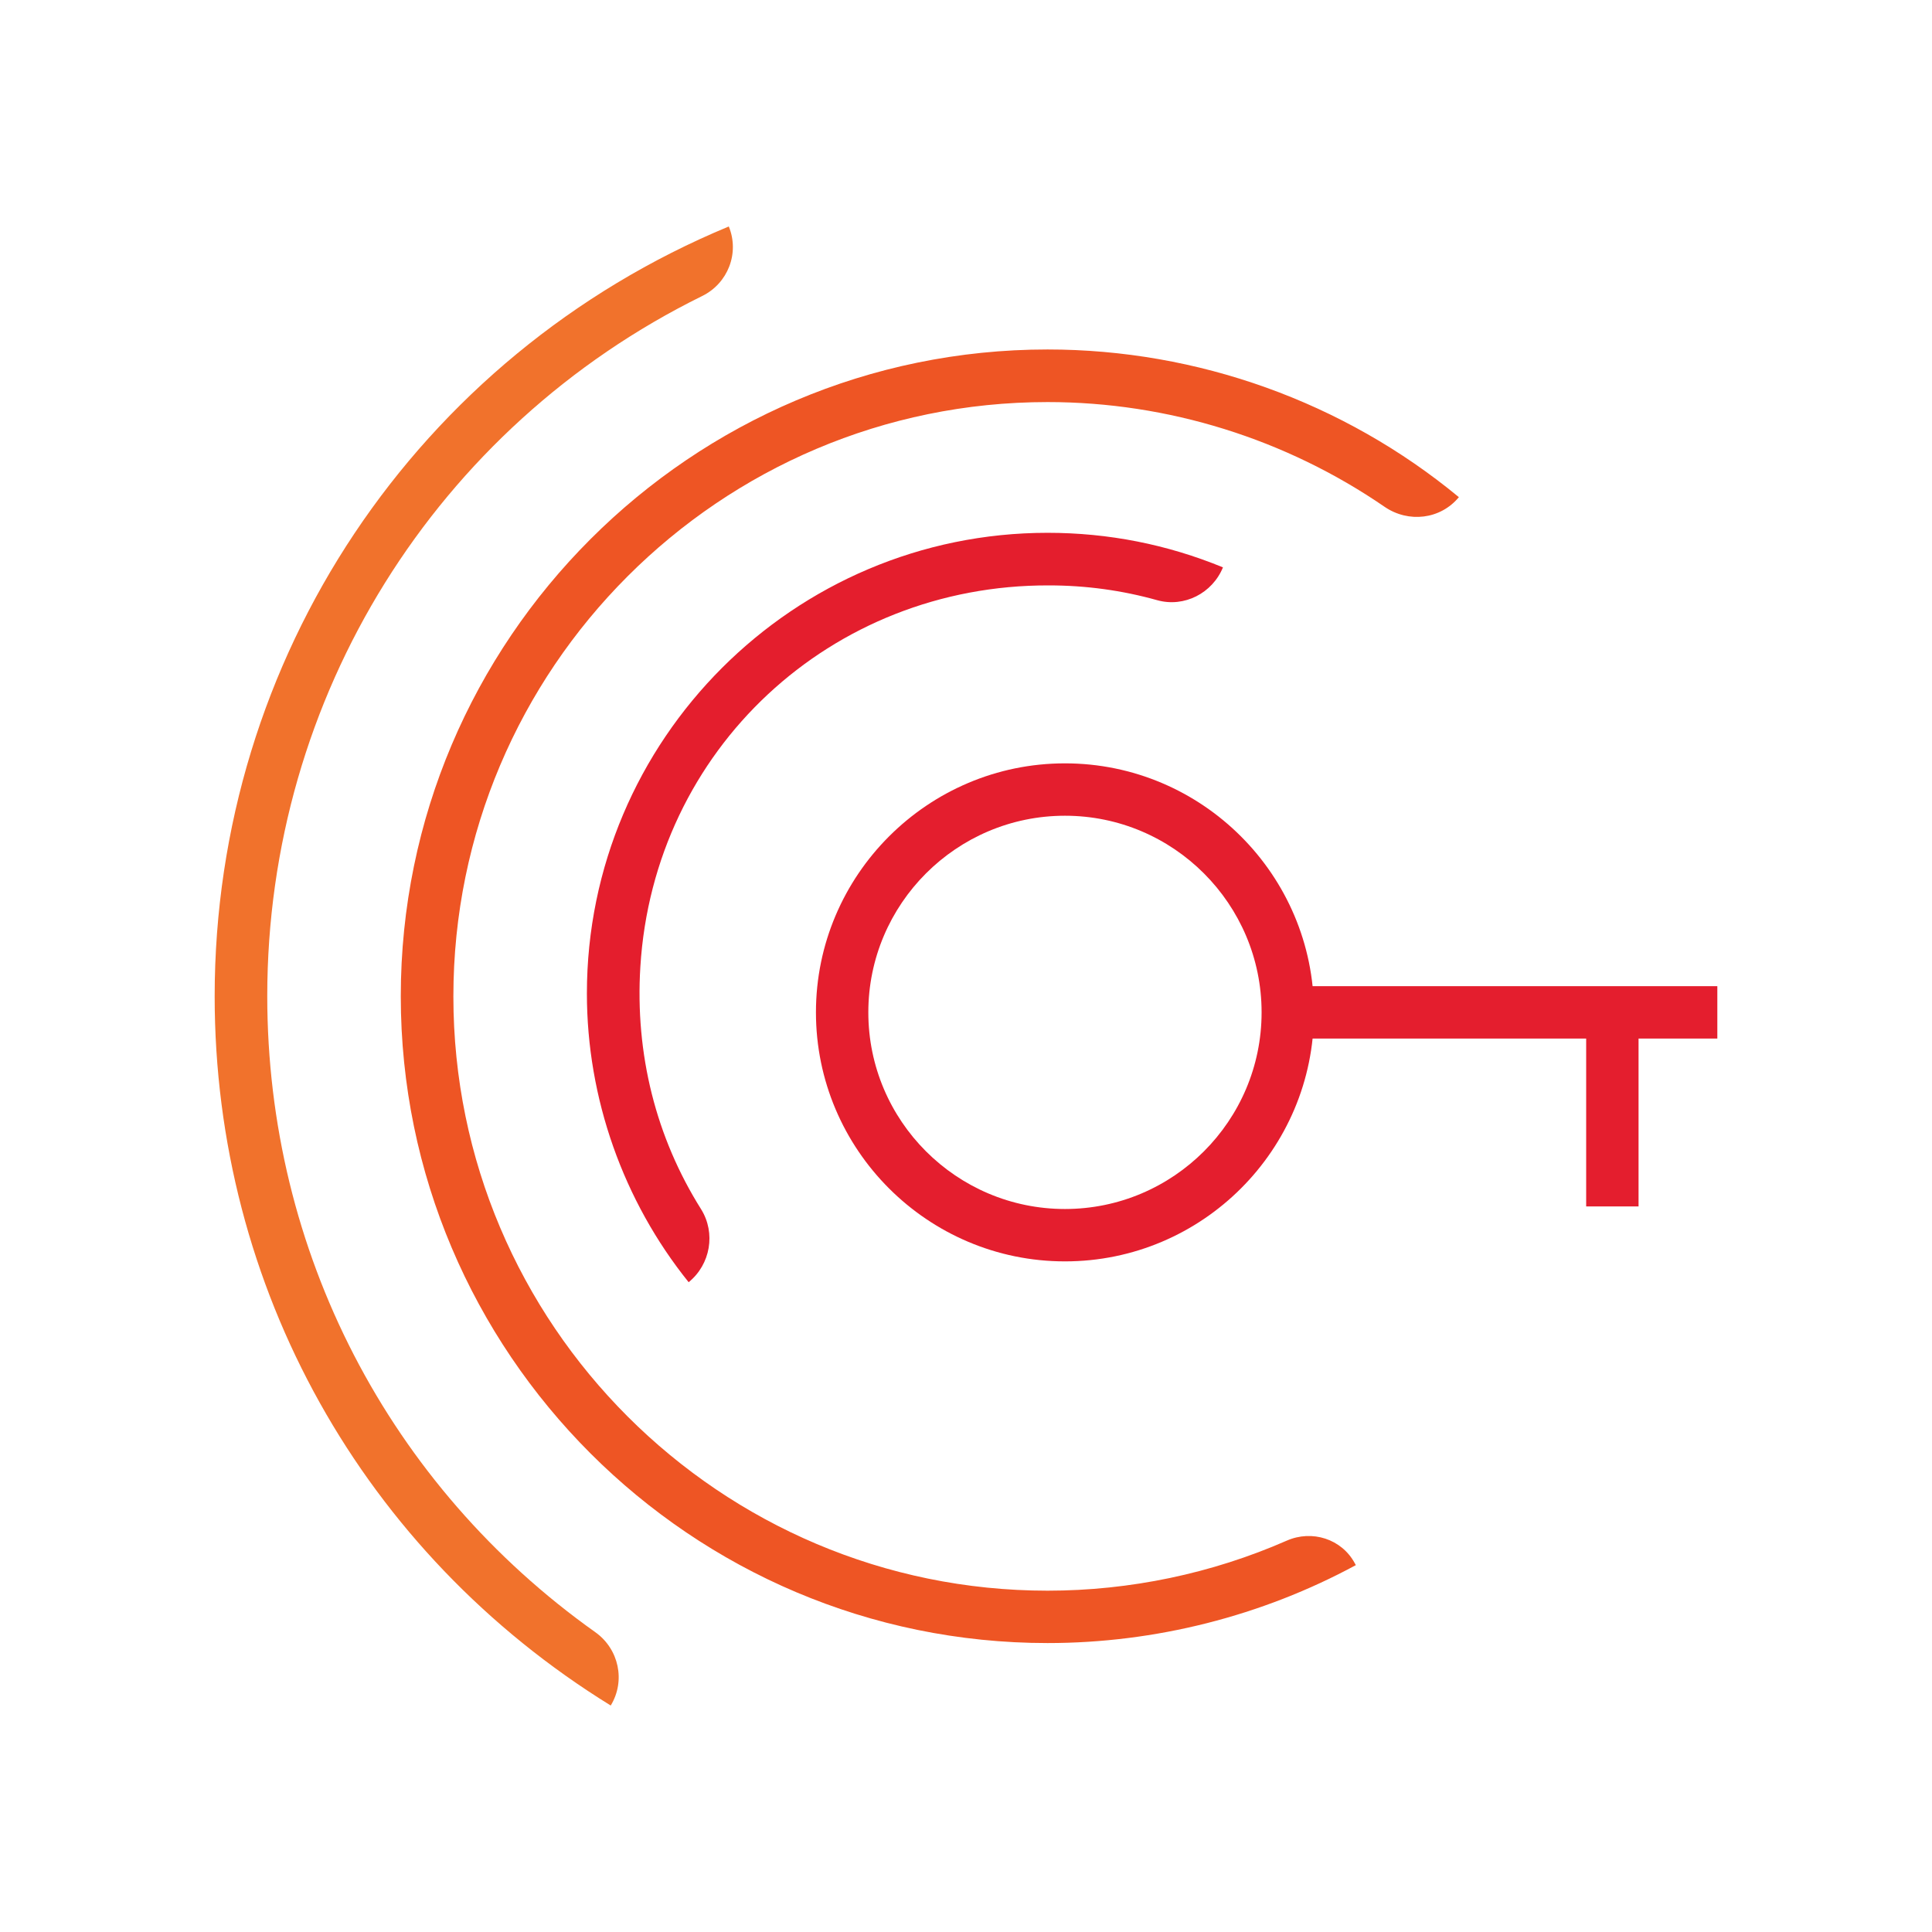
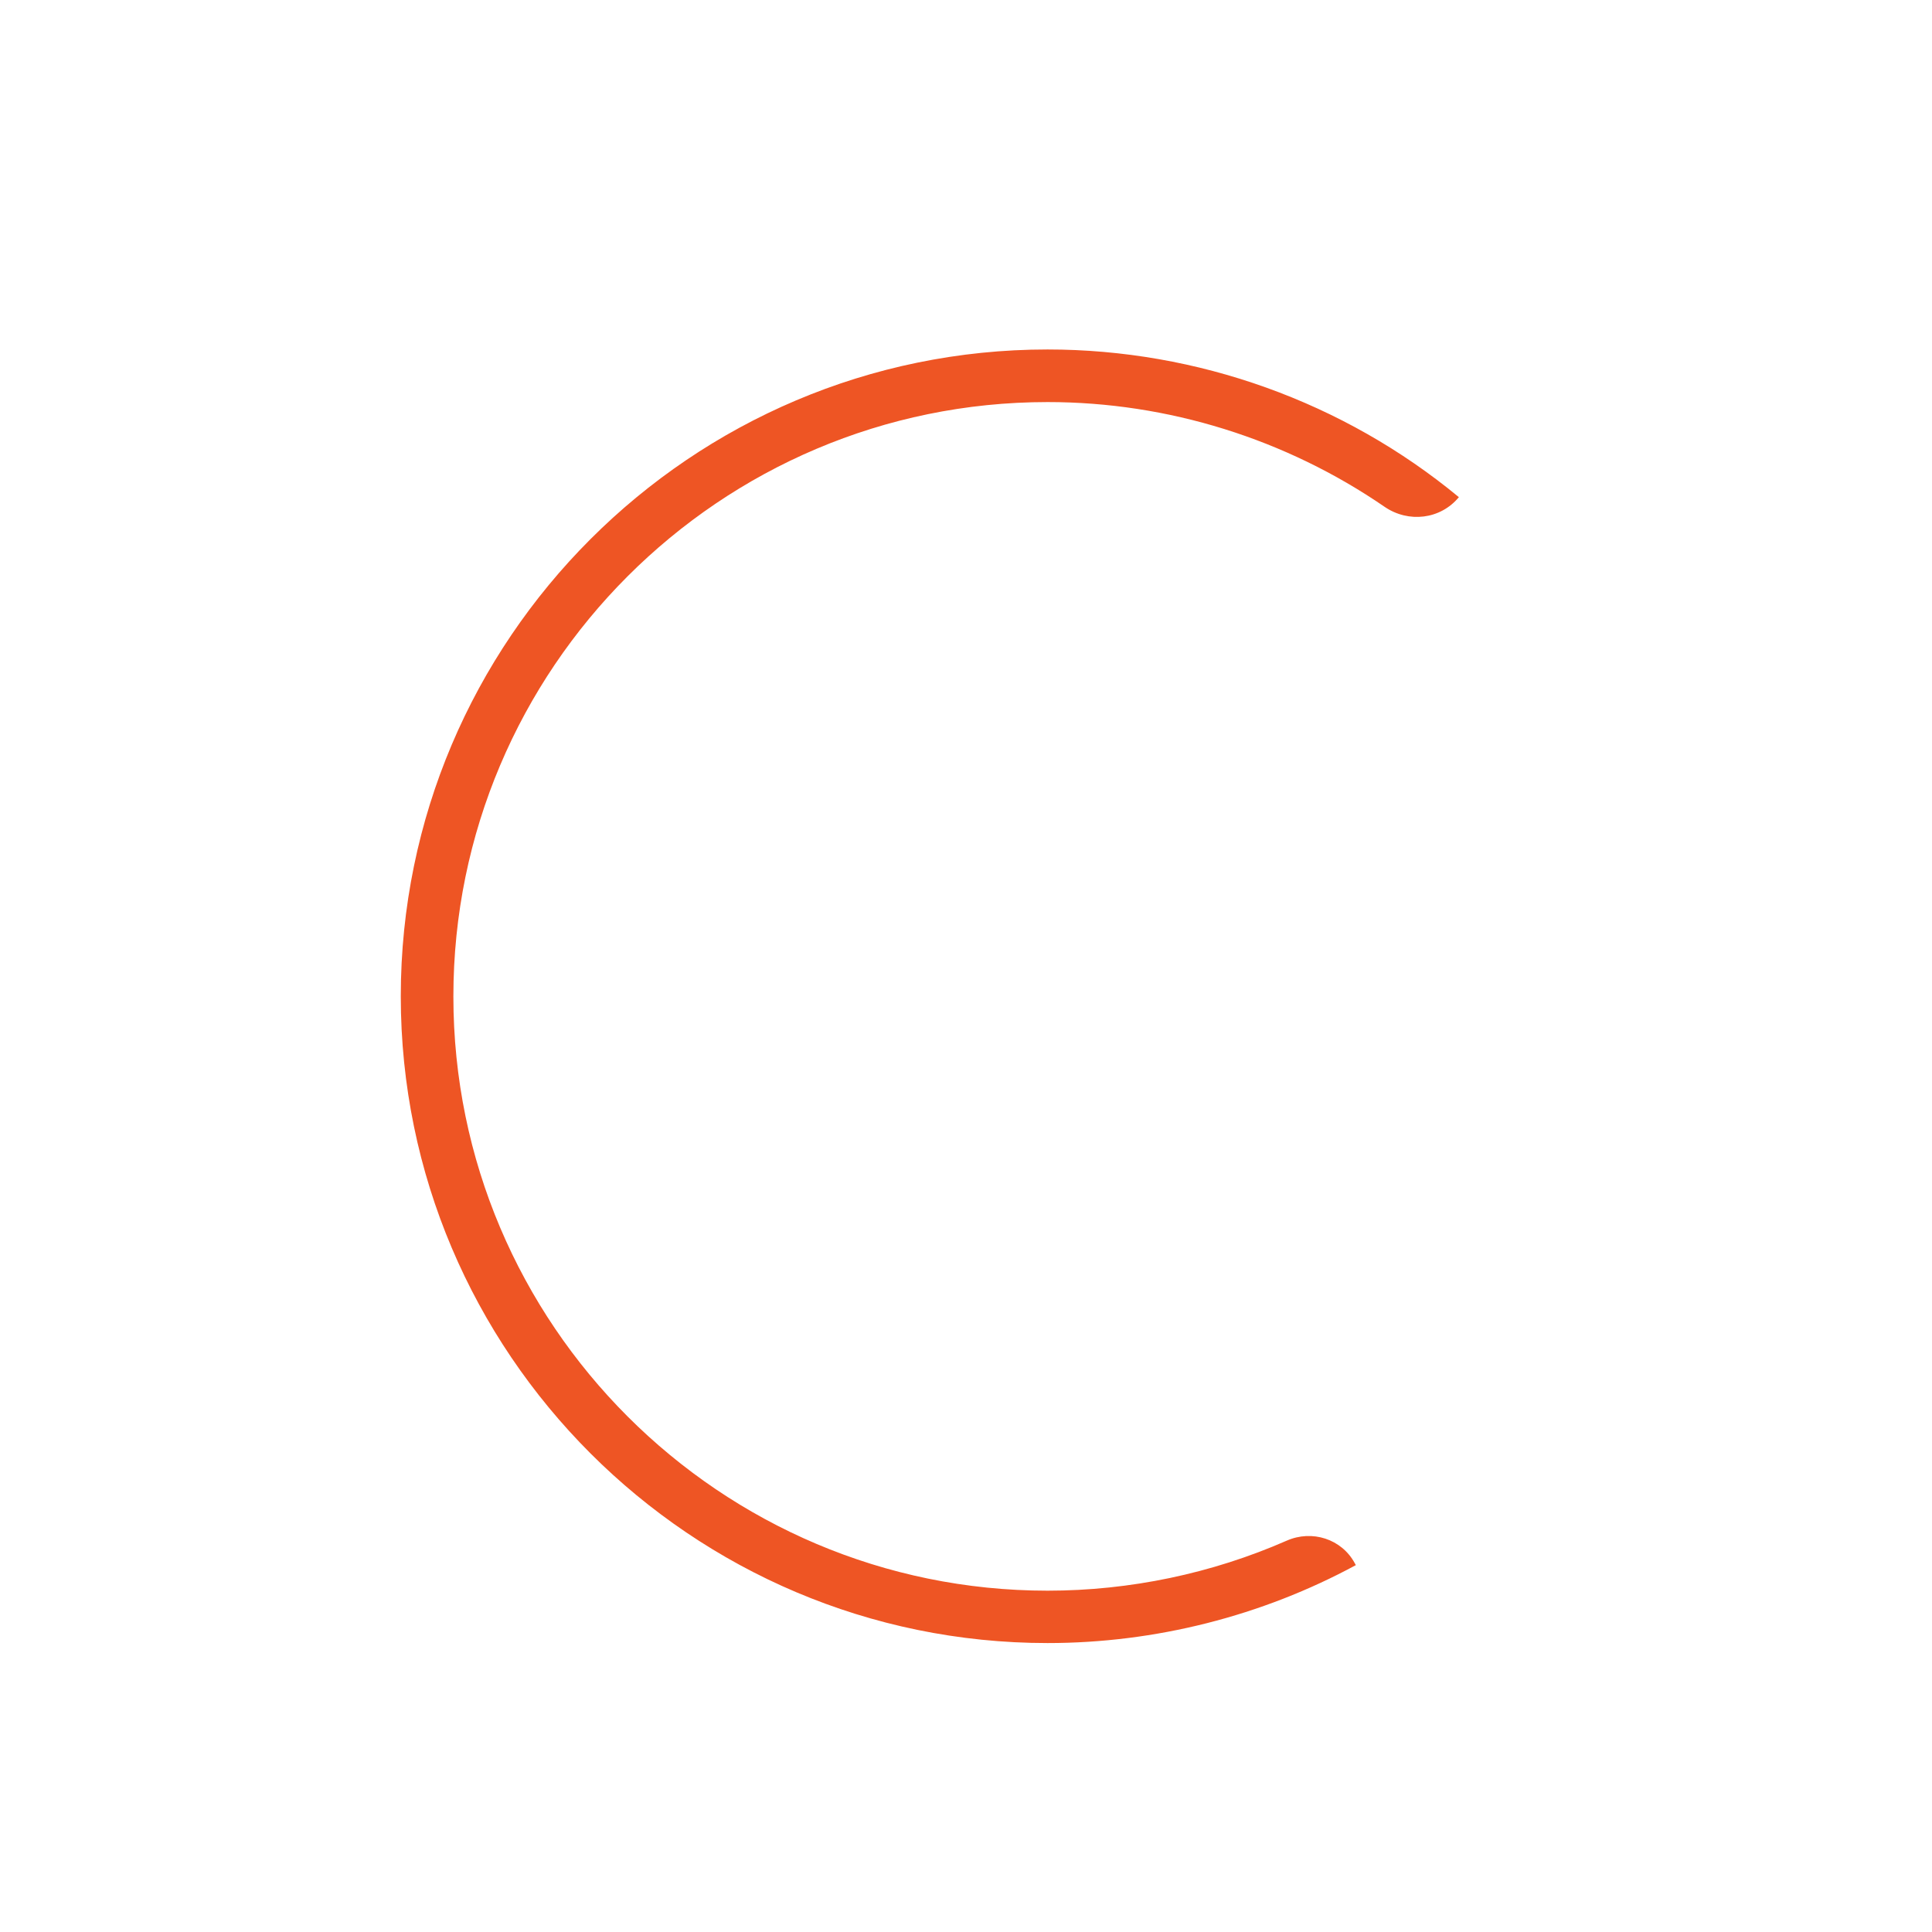
<svg xmlns="http://www.w3.org/2000/svg" version="1.1" id="Warstwa_1" x="0px" y="0px" viewBox="0 0 90 90" style="enable-background:new 0 0 90 90;" xml:space="preserve">
  <style type="text/css">
	.st0{fill:#EE5524;}
	.st1{fill:#E41E2D;}
	.st2{fill:#F1722C;}
	.st3{fill:#E41E2E;}
</style>
  <g>
    <path class="st0" d="M48.8,76.54c-16.61,0-30.13-13.52-30.13-30.13c0-16.61,13.52-30.13,30.13-30.13c6.98,0,13.79,2.44,19.16,6.88   l0,0c-0.86,1.04-2.35,1.21-3.46,0.45c-4.6-3.16-10.09-4.88-15.7-4.88c-15.27,0-27.68,12.42-27.68,27.69   c0,15.27,12.42,27.68,27.68,27.68c3.84,0,7.65-0.8,11.14-2.33c1.18-0.52,2.56-0.08,3.17,1.05l0.05,0.09   C58.78,75.28,53.82,76.54,48.8,76.54z" />
-     <path class="st1" d="M32.08,59.73c-3.05-3.79-4.74-8.57-4.74-13.45c0-11.83,9.63-21.46,21.46-21.46c2.83,0,5.57,0.54,8.17,1.61l0,0   c-0.49,1.2-1.8,1.88-3.06,1.53c-1.64-0.46-3.33-0.69-5.05-0.69c-10.15-0.03-18.41,7.64-19.03,17.77   c-0.25,4.07,0.73,7.95,2.83,11.29C33.35,57.44,33.1,58.9,32.08,59.73L32.08,59.73z" />
-     <path class="st2" d="M28.45,79.45C16.9,72.32,10,59.97,10,46.41c0-15.75,9.4-29.82,23.95-35.86v0c0.51,1.24-0.04,2.65-1.24,3.24   c-12.39,6.1-20.26,18.66-20.26,32.61c0,11.9,5.67,22.81,15.29,29.64C28.83,76.82,29.15,78.3,28.45,79.45L28.45,79.45z" />
-     <path class="st3" d="M49.61,58.76c-6.4,0-11.6-5.21-11.6-11.6s5.21-11.6,11.6-11.6s11.6,5.2,11.6,11.6S56.01,58.76,49.61,58.76z    M49.61,38c-5.05,0-9.16,4.11-9.16,9.16s4.11,9.16,9.16,9.16s9.16-4.11,9.16-9.16S54.66,38,49.61,38z" />
-     <rect x="60.64" y="45.94" class="st3" width="19.36" height="2.44" />
-     <rect x="73.89" y="46.94" class="st3" width="2.44" height="9.26" />
  </g>
</svg>